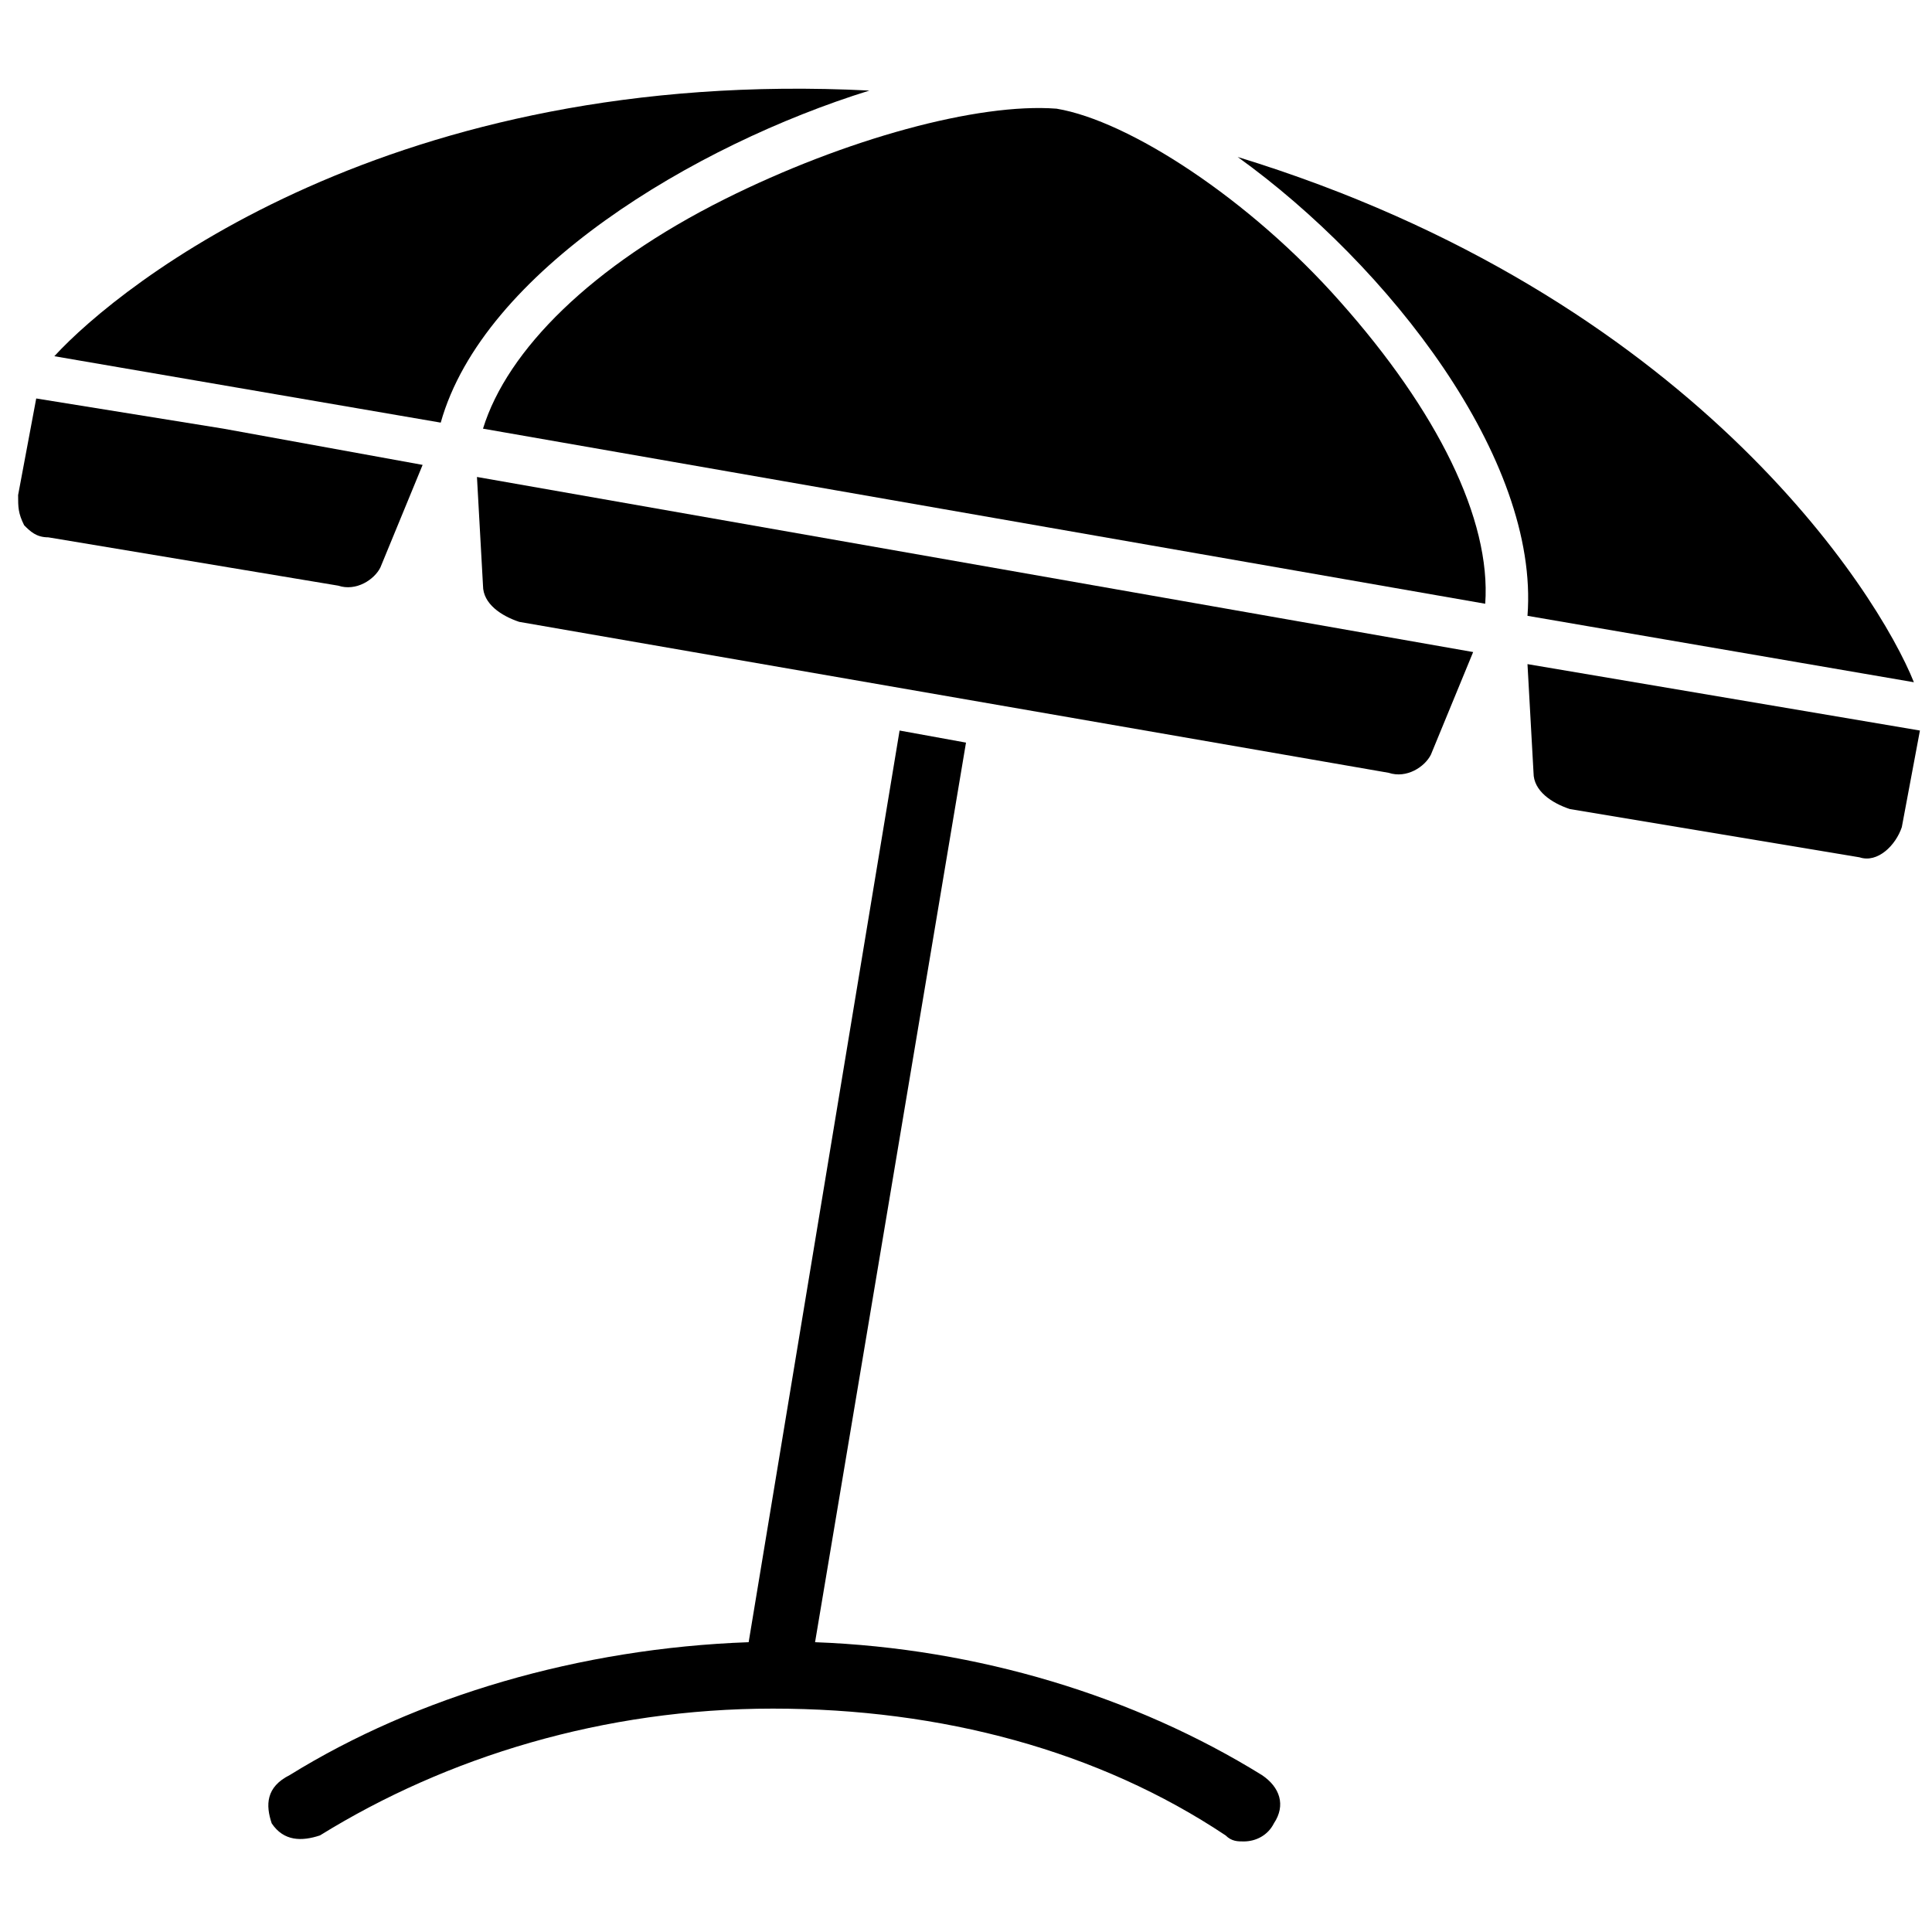
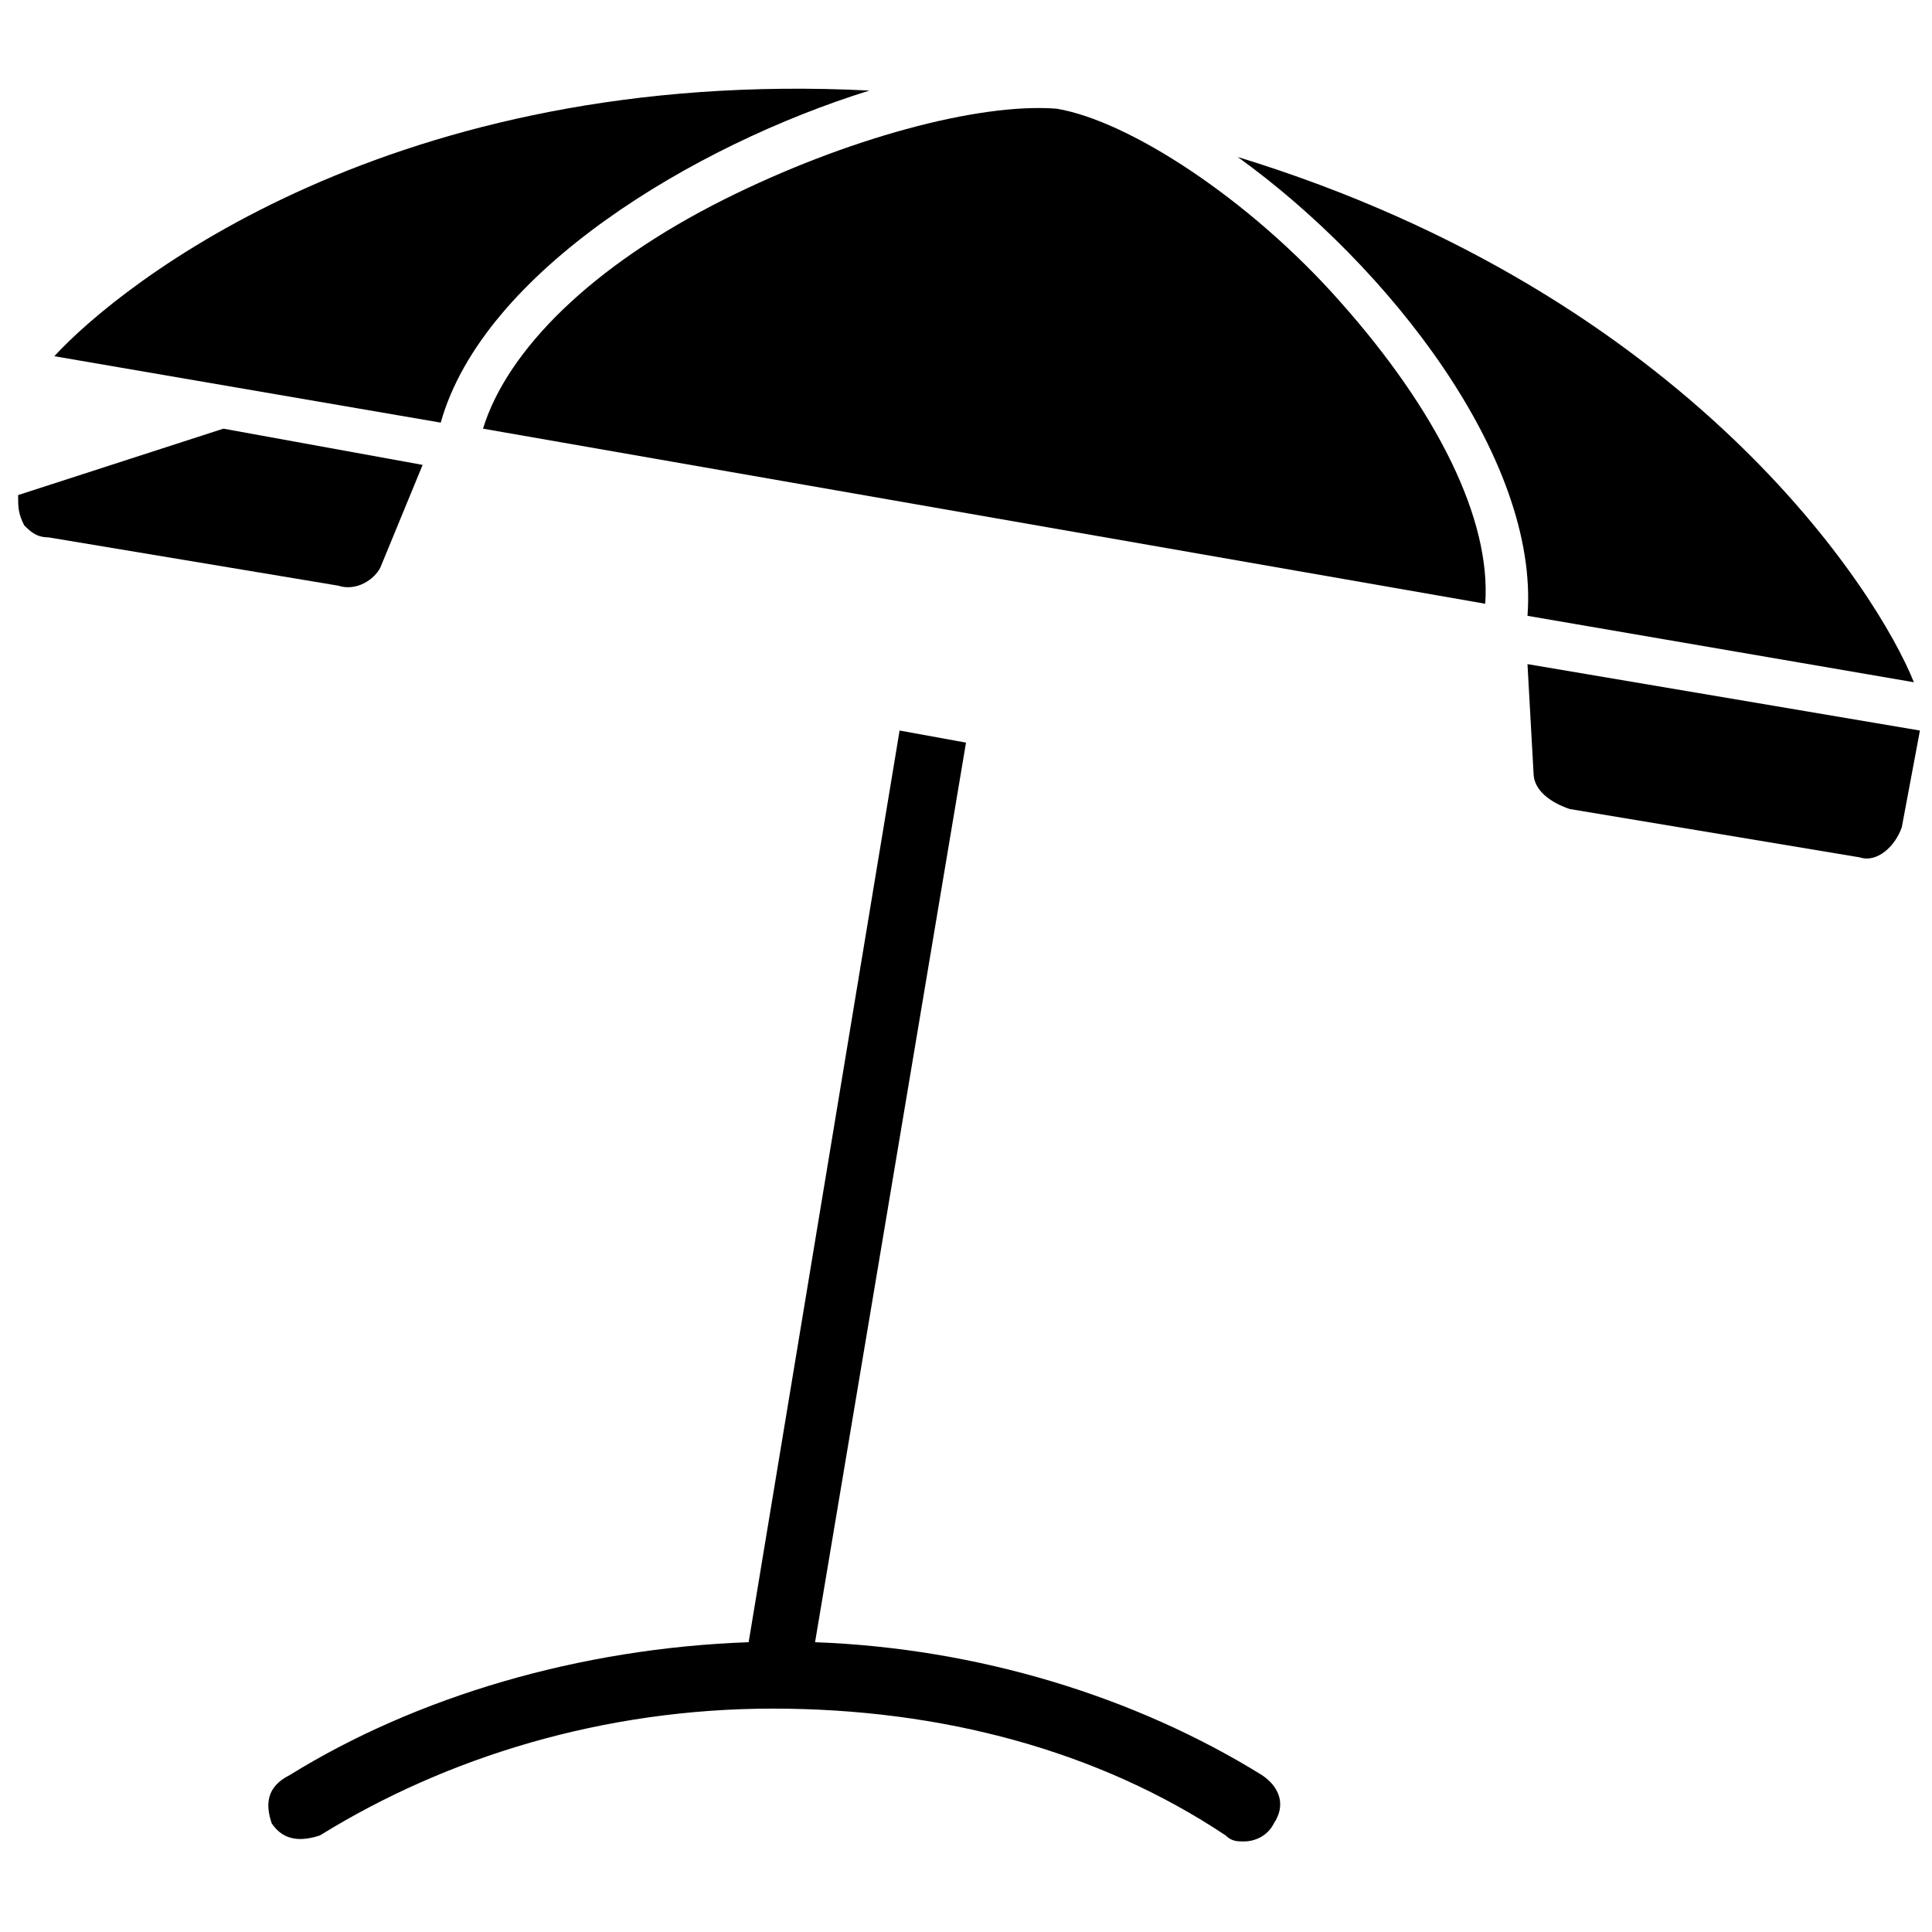
<svg xmlns="http://www.w3.org/2000/svg" version="1.1" id="Layer_1" x="0px" y="0px" viewBox="0 0 32 32" style="enable-background:new 0 0 32 32;" xml:space="preserve" width="32px" height="32px">
  <g>
-     <path d="M23.7,12.5l0.7-1.7L7.9,7.9L8,9.7c0,0.3,0.3,0.5,0.6,0.6L23,12.8C23.3,12.9,23.6,12.7,23.7,12.5z" />
    <path d="M25.4,12.8c0,0.3,0.3,0.5,0.6,0.6l4.8,0.8c0.3,0.1,0.6-0.2,0.7-0.5l0.3-1.6L25.3,11L25.4,12.8z" />
-     <path d="M0.8,8.9l4.8,0.8c0.3,0.1,0.6-0.1,0.7-0.3L7,7.7L3.7,7.1L0.6,6.6L0.3,8.2c0,0.2,0,0.3,0.1,0.5C0.5,8.8,0.6,8.9,0.8,8.9z" />
+     <path d="M0.8,8.9l4.8,0.8c0.3,0.1,0.6-0.1,0.7-0.3L7,7.7L3.7,7.1L0.3,8.2c0,0.2,0,0.3,0.1,0.5C0.5,8.8,0.6,8.9,0.8,8.9z" />
    <path d="M25.3,10.2l6.4,1.1C31.1,9.8,28,4.9,20.5,2.6C23,4.4,25.5,7.6,25.3,10.2z" />
    <path d="M14.4,1.5C6.5,1.1,2,4.7,0.9,5.9L7.3,7C8,4.5,11.5,2.4,14.4,1.5z" />
    <path d="M8,7.1l16.6,2.9c0.1-1.4-0.8-3.2-2.4-5c-1.5-1.7-3.5-3-4.7-3.2C16.2,1.7,14,2.3,12,3.3C9.8,4.4,8.4,5.8,8,7.1z" />
    <path d="M4.5,30.2c0.2,0.3,0.5,0.3,0.8,0.2c2.1-1.3,4.7-2.1,7.5-2.1c2.8,0,5.4,0.7,7.5,2.1c0.1,0.1,0.2,0.1,0.3,0.1   c0.2,0,0.4-0.1,0.5-0.3c0.2-0.3,0.1-0.6-0.2-0.8c-2.1-1.3-4.7-2.1-7.4-2.2L16,12.3l-1.1-0.2l-2.5,15.1c-2.8,0.1-5.5,0.9-7.6,2.2   C4.4,29.6,4.4,29.9,4.5,30.2z" />
  </g>
</svg>